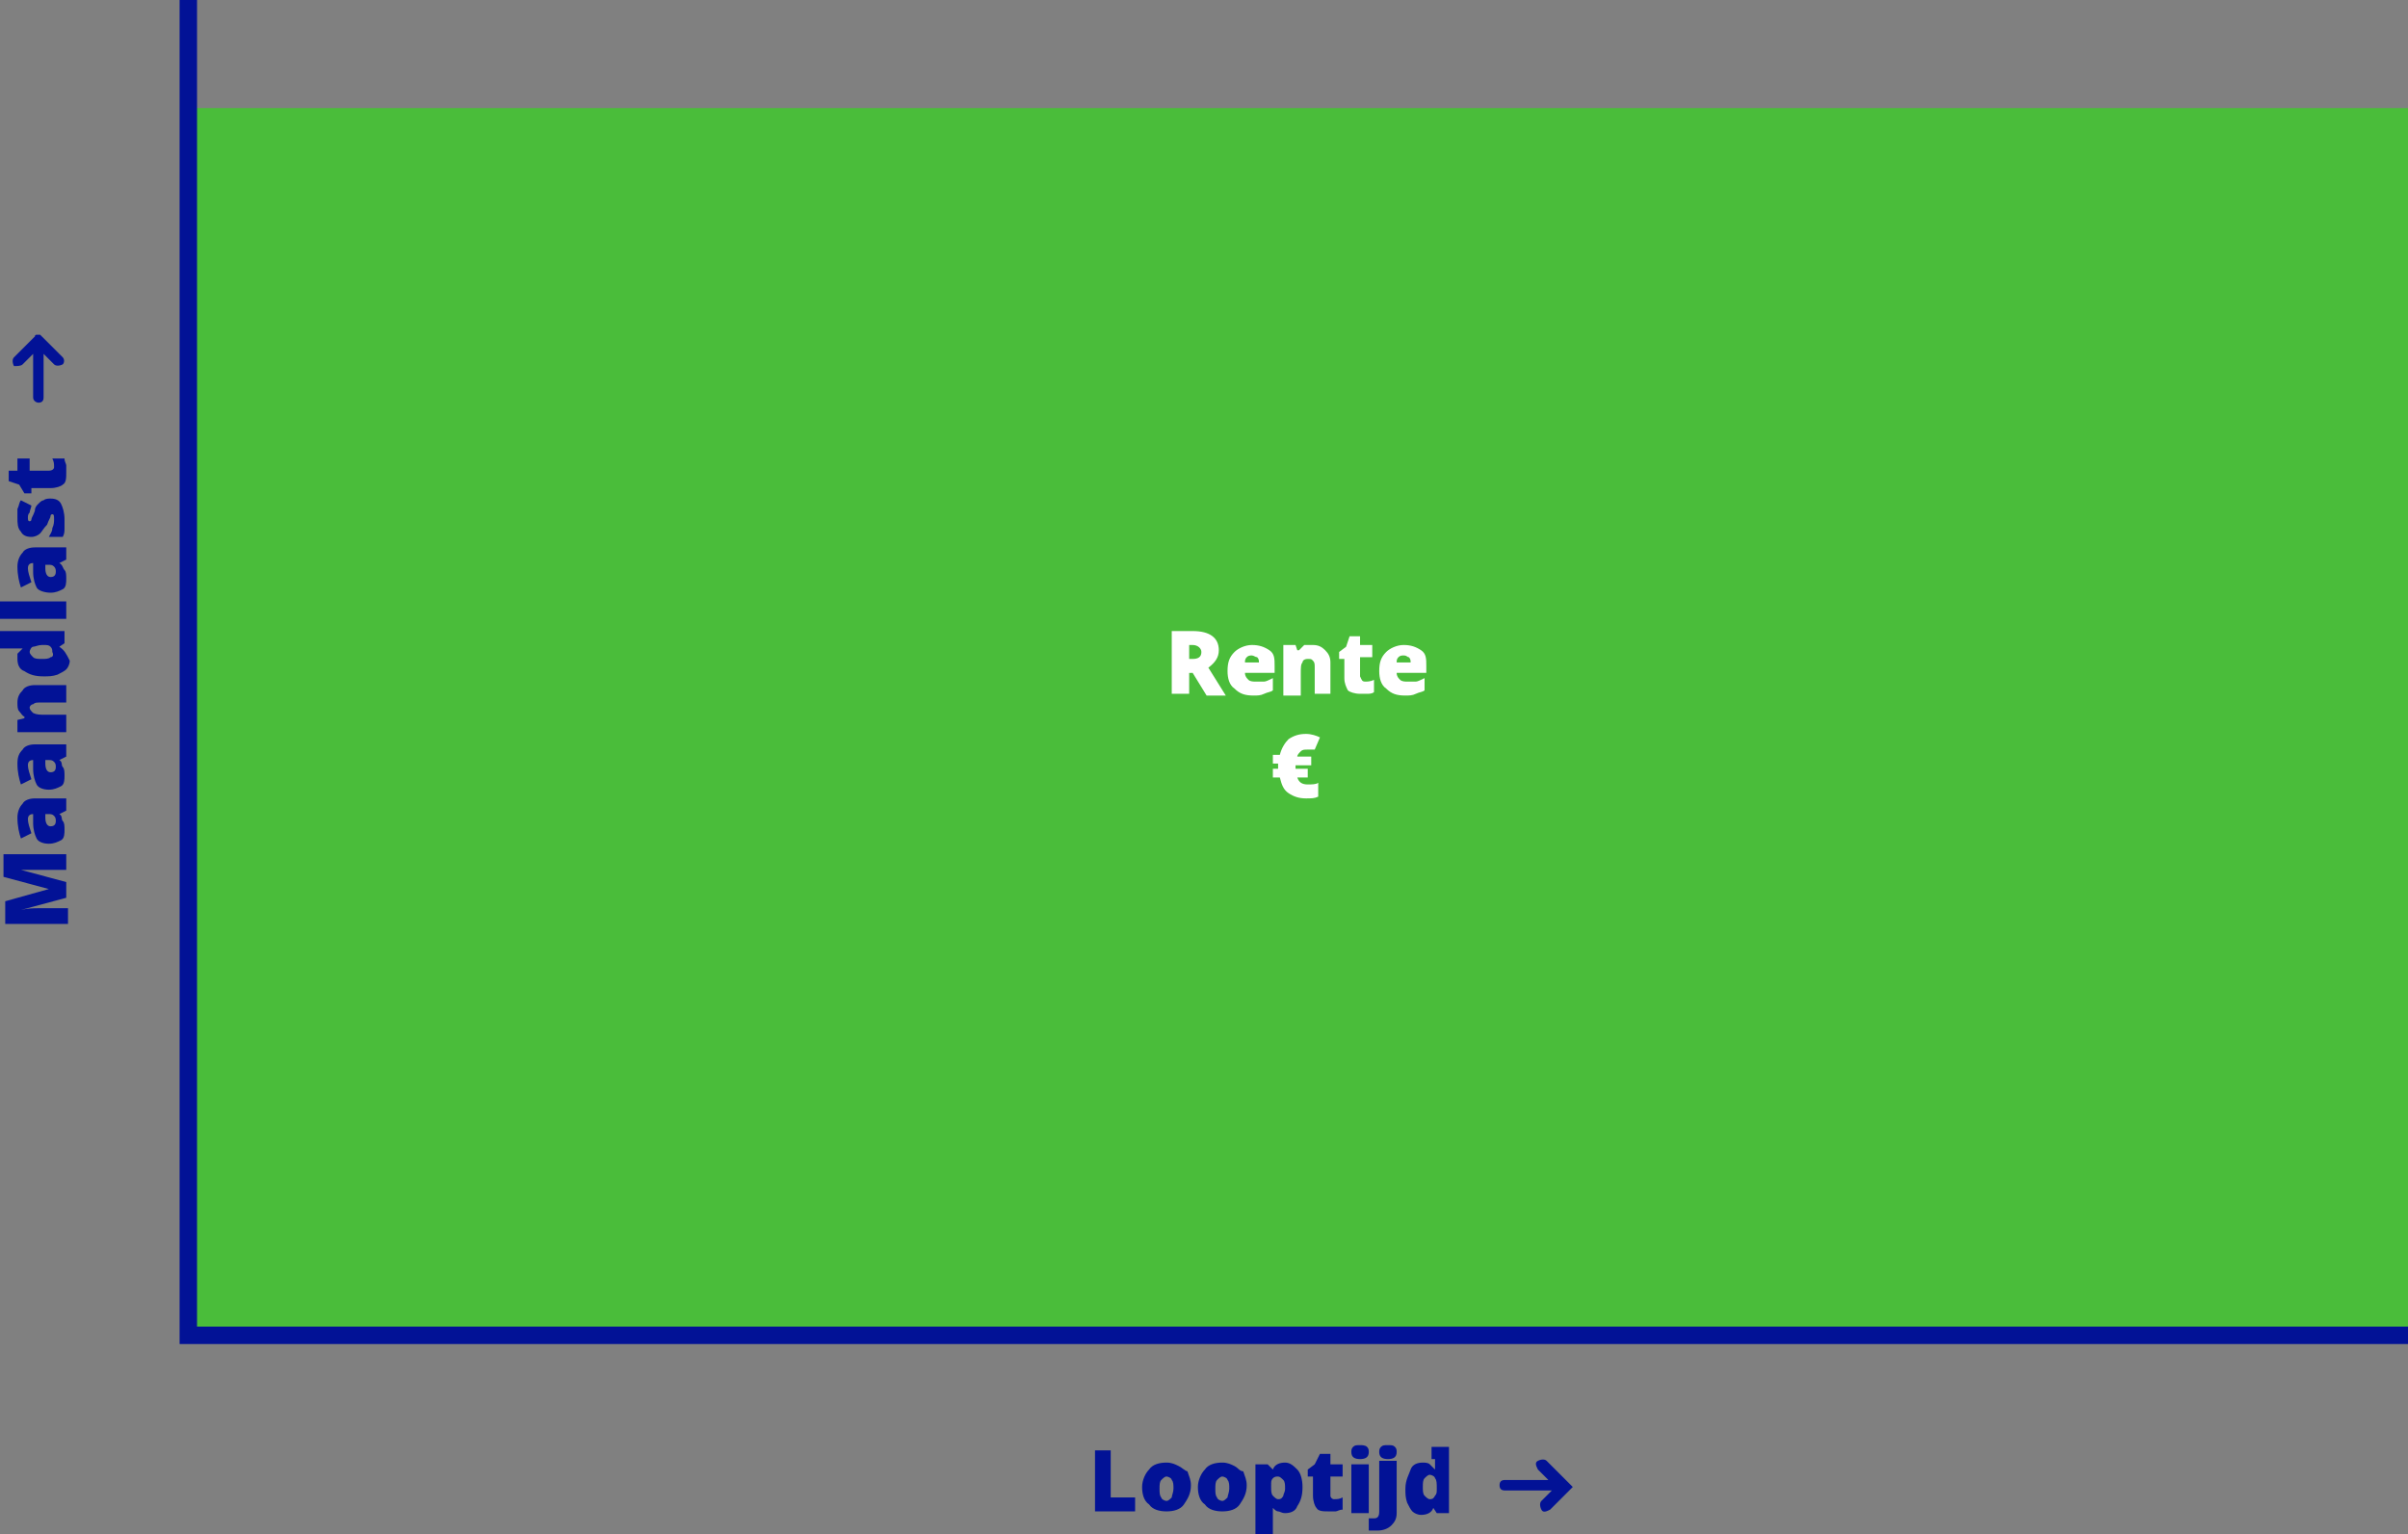
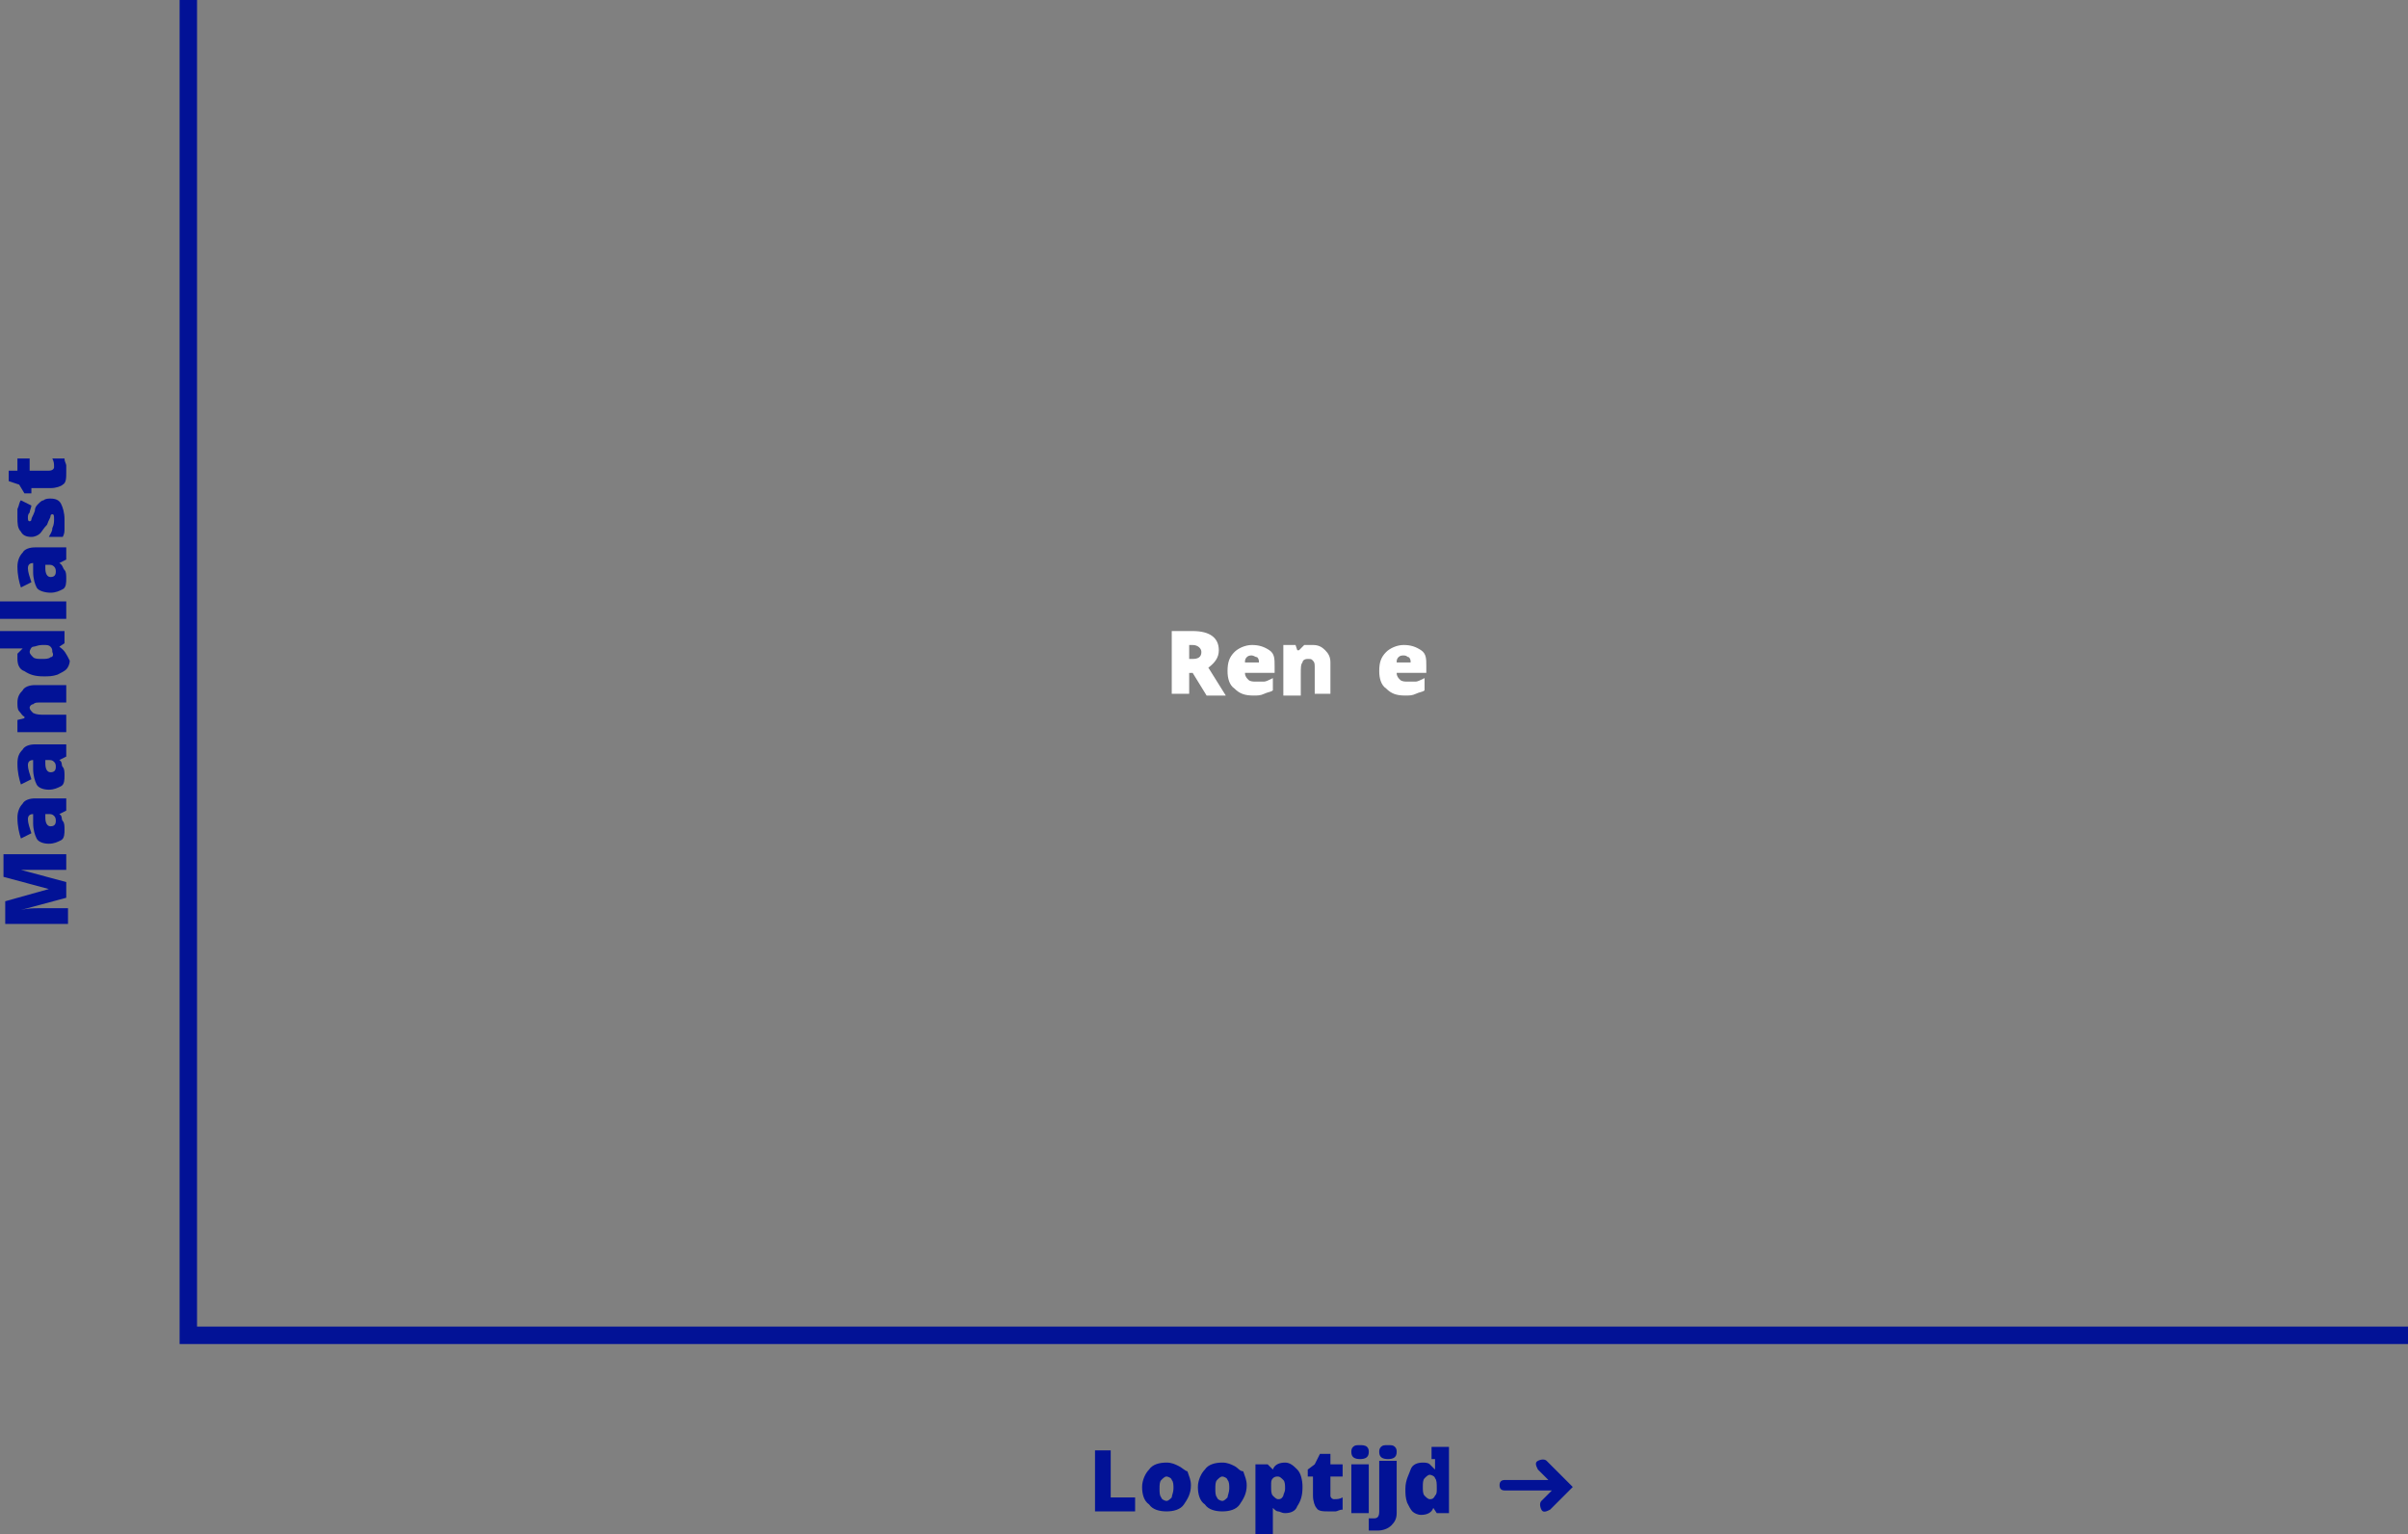
<svg xmlns="http://www.w3.org/2000/svg" version="1.1" id="Layer_1" x="0px" y="0px" viewBox="0 0 138.1 88" style="enable-background:new 0 0 138.1 88;" xml:space="preserve">
  <rect x="0" y="0" width="138.1" height="88" fill="#808080" stroke="none" />
  <style type="text/css">
	.st0{fill:#4ABD3A;}
	.st1{fill:#021296;}
	.st2{enable-background:new    ;}
	.st3{fill:#FFFFFF;}
</style>
-   <rect x="10.8" y="6.2" class="st0" width="127.3" height="70.4" />
  <polygon class="st1" points="138.1,77.1 10.3,77.1 10.3,0 11.3,0 11.3,76.1 138.1,76.1 " />
  <g>
    <path class="st1" d="M89.9,85l-1.2-1.2c-0.1-0.1-0.3-0.1-0.5,0s-0.1,0.3,0,0.5l0.6,0.6h-2.5c-0.2,0-0.3,0.1-0.3,0.3   c0,0.2,0.1,0.3,0.3,0.3H89l-0.6,0.6c-0.1,0.1-0.1,0.3,0,0.5s0.3,0.1,0.5,0l1.2-1.2c0,0,0.1-0.1,0.1-0.1C90.1,85.2,90,85.1,89.9,85z   " />
    <polygon class="st1" points="63.7,83.2 62.8,83.2 62.8,86.7 65.1,86.7 65.1,85.9 63.7,85.9  " />
    <path class="st1" d="M67.6,84.1c-0.2-0.1-0.4-0.2-0.7-0.2c-0.4,0-0.8,0.1-1,0.4c-0.2,0.2-0.4,0.6-0.4,1c0,0.4,0.1,0.8,0.4,1   c0.2,0.3,0.6,0.4,1,0.4c0.4,0,0.8-0.1,1-0.4c0.2-0.3,0.4-0.6,0.4-1.1c0-0.3-0.1-0.5-0.2-0.8C68,84.4,67.8,84.2,67.6,84.1z    M67.2,85.9c-0.1,0.1-0.2,0.2-0.3,0.2c-0.1,0-0.3-0.1-0.3-0.2c-0.1-0.1-0.1-0.3-0.1-0.5s0-0.4,0.1-0.5c0.1-0.1,0.2-0.2,0.3-0.2   c0.1,0,0.3,0.1,0.3,0.2c0.1,0.1,0.1,0.3,0.1,0.5C67.3,85.6,67.2,85.8,67.2,85.9z" />
    <path class="st1" d="M70.8,84.1c-0.2-0.1-0.4-0.2-0.7-0.2c-0.4,0-0.8,0.1-1,0.4c-0.2,0.2-0.4,0.6-0.4,1c0,0.4,0.1,0.8,0.4,1   c0.2,0.3,0.6,0.4,1,0.4c0.4,0,0.8-0.1,1-0.4s0.4-0.6,0.4-1.1c0-0.3-0.1-0.5-0.2-0.8C71.1,84.4,71,84.2,70.8,84.1z M70.4,85.9   c-0.1,0.1-0.2,0.2-0.3,0.2c-0.1,0-0.3-0.1-0.3-0.2c-0.1-0.1-0.1-0.3-0.1-0.5s0-0.4,0.1-0.5c0.1-0.1,0.2-0.2,0.3-0.2   c0.1,0,0.3,0.1,0.3,0.2c0.1,0.1,0.1,0.3,0.1,0.5C70.5,85.6,70.4,85.8,70.4,85.9z" />
    <path class="st1" d="M73.7,83.9c-0.3,0-0.6,0.1-0.7,0.4h0L72.7,84H72v4h1v-1.1c0,0,0-0.2,0-0.4h0c0.1,0.1,0.2,0.2,0.3,0.2   c0.1,0,0.2,0.1,0.4,0.1c0.3,0,0.6-0.1,0.7-0.4c0.2-0.3,0.3-0.6,0.3-1.1c0-0.4-0.1-0.8-0.3-1S74,83.9,73.7,83.9z M73.6,85.8   C73.5,86,73.4,86,73.3,86c-0.1,0-0.2-0.1-0.3-0.2c-0.1-0.1-0.1-0.3-0.1-0.5v-0.1c0-0.2,0-0.3,0.1-0.4c0.1-0.1,0.2-0.1,0.3-0.1   c0.1,0,0.2,0.1,0.3,0.2c0.1,0.1,0.1,0.3,0.1,0.5C73.7,85.6,73.6,85.7,73.6,85.8z" />
    <path class="st1" d="M76.3,85.8v-1.1H77V84h-0.7v-0.6h-0.6L75.4,84L75,84.3v0.4h0.3v1.1c0,0.3,0.1,0.6,0.2,0.7   c0.1,0.2,0.4,0.2,0.7,0.2c0.2,0,0.3,0,0.4,0s0.2-0.1,0.4-0.1v-0.7C76.8,86,76.7,86,76.5,86C76.4,86,76.3,85.9,76.3,85.8z" />
    <path class="st1" d="M78,82.9c-0.2,0-0.3,0-0.4,0.1c-0.1,0.1-0.1,0.2-0.1,0.3c0,0.3,0.2,0.4,0.5,0.4c0.3,0,0.5-0.1,0.5-0.4   c0-0.1,0-0.2-0.1-0.3C78.3,82.9,78.1,82.9,78,82.9z" />
    <rect x="77.5" y="84" class="st1" width="1" height="2.8" />
    <path class="st1" d="M79.6,82.9c-0.2,0-0.3,0-0.4,0.1c-0.1,0.1-0.1,0.2-0.1,0.3c0,0.3,0.2,0.4,0.5,0.4c0.3,0,0.5-0.1,0.5-0.4   c0-0.1,0-0.2-0.1-0.3C79.9,82.9,79.8,82.9,79.6,82.9z" />
    <path class="st1" d="M79.1,86.7c0,0.3-0.1,0.4-0.3,0.4c-0.1,0-0.2,0-0.3,0v0.7c0.1,0,0.1,0,0.2,0c0.1,0,0.2,0,0.3,0   c0.3,0,0.6-0.1,0.8-0.3c0.2-0.2,0.3-0.4,0.3-0.7v-3h-1V86.7z" />
    <path class="st1" d="M82.3,83.7c0,0.2,0,0.4,0,0.6h0c-0.1-0.1-0.2-0.2-0.3-0.3c-0.1-0.1-0.3-0.1-0.4-0.1c-0.3,0-0.6,0.1-0.7,0.4   s-0.3,0.6-0.3,1.1c0,0.3,0,0.5,0.1,0.8c0.1,0.2,0.2,0.4,0.3,0.5c0.1,0.1,0.3,0.2,0.5,0.2c0.3,0,0.6-0.1,0.7-0.4h0l0.2,0.3h0.7v-3.8   h-1V83.7z M82.4,85.4c0,0.2,0,0.3-0.1,0.4C82.2,86,82.1,86,82,86c-0.1,0-0.2-0.1-0.3-0.2c-0.1-0.1-0.1-0.3-0.1-0.5   c0-0.2,0-0.4,0.1-0.5c0.1-0.1,0.2-0.2,0.3-0.2c0.1,0,0.3,0.1,0.3,0.2C82.4,84.9,82.4,85.1,82.4,85.4L82.4,85.4z" />
  </g>
  <g>
-     <path class="st1" d="M1.3,20.9l0.6-0.6v2.5c0,0.2,0.2,0.3,0.3,0.3c0.2,0,0.3-0.1,0.3-0.3v-2.5l0.6,0.6c0.1,0.1,0.3,0.1,0.5,0   c0.1-0.1,0.1-0.3,0-0.4l-1.2-1.2c0,0-0.1-0.1-0.1-0.1c-0.1,0-0.2,0-0.2,0c0,0-0.1,0-0.1,0.1l-1.2,1.2c-0.1,0.1-0.1,0.3,0,0.5   C1,21,1.2,21,1.3,20.9z" />
    <path class="st1" d="M0.2,50.3L2.8,51v0l-2.5,0.7V53h3.6v-0.9H2.2c-0.2,0-0.6,0-1,0.1v0l2.6-0.7v-0.9l-2.6-0.7v0c0.4,0,0.6,0,0.7,0   c0.1,0,0.2,0,0.3,0h1.6V49H0.2V50.3z" />
    <path class="st1" d="M3.4,46.7L3.4,46.7l0.4-0.2v-0.7H2c-0.3,0-0.6,0.1-0.7,0.3C1.1,46.3,1,46.6,1,46.9c0,0.5,0.1,0.9,0.2,1.2   l0.6-0.3c-0.1-0.3-0.2-0.6-0.2-0.8c0-0.2,0.1-0.3,0.3-0.3h0l0,0.5c0,0.4,0.1,0.7,0.2,0.9s0.4,0.3,0.7,0.3c0.3,0,0.5-0.1,0.7-0.2   c0.2-0.1,0.2-0.4,0.2-0.6c0-0.2,0-0.4-0.1-0.5S3.6,46.8,3.4,46.7z M2.9,47.4c-0.2,0-0.3-0.2-0.3-0.5l0-0.2h0.2c0.1,0,0.2,0,0.3,0.1   s0.1,0.2,0.1,0.3C3.2,47.3,3.1,47.4,2.9,47.4z" />
    <path class="st1" d="M3.4,43.6L3.4,43.6l0.4-0.2v-0.7H2c-0.3,0-0.6,0.1-0.7,0.3C1.1,43.2,1,43.4,1,43.8c0,0.5,0.1,0.9,0.2,1.2   l0.6-0.3c-0.1-0.3-0.2-0.6-0.2-0.8c0-0.2,0.1-0.3,0.3-0.3h0l0,0.5c0,0.4,0.1,0.7,0.2,0.9s0.4,0.3,0.7,0.3c0.3,0,0.5-0.1,0.7-0.2   c0.2-0.1,0.2-0.4,0.2-0.6c0-0.2,0-0.4-0.1-0.5S3.6,43.7,3.4,43.6z M2.9,44.3c-0.2,0-0.3-0.2-0.3-0.5l0-0.2h0.2c0.1,0,0.2,0,0.3,0.1   s0.1,0.2,0.1,0.3C3.2,44.2,3.1,44.3,2.9,44.3z" />
    <path class="st1" d="M1.9,40.4c0.1-0.1,0.2-0.1,0.4-0.1h1.5v-1H2c-0.3,0-0.6,0.1-0.7,0.3C1.1,39.8,1,40,1,40.3c0,0.2,0,0.4,0.1,0.5   c0.1,0.1,0.2,0.3,0.3,0.3v0.1L1,41.3V42h2.8v-1H2.6c-0.3,0-0.5,0-0.7-0.1c-0.1-0.1-0.2-0.2-0.2-0.3C1.7,40.5,1.8,40.4,1.9,40.4z" />
    <path class="st1" d="M3.4,37.1l0.3-0.2v-0.7H0v1h0.7c0.2,0,0.4,0,0.6,0v0c-0.1,0.1-0.2,0.2-0.3,0.3C1,37.5,1,37.6,1,37.8   c0,0.3,0.1,0.6,0.4,0.7c0.3,0.2,0.6,0.3,1.1,0.3c0.3,0,0.5,0,0.8-0.1c0.2-0.1,0.4-0.2,0.5-0.3s0.2-0.3,0.2-0.5   C3.8,37.5,3.7,37.3,3.4,37.1L3.4,37.1z M2.9,37.7c-0.1,0.1-0.3,0.1-0.5,0.1c-0.2,0-0.4,0-0.5-0.1c-0.1-0.1-0.2-0.2-0.2-0.3   c0-0.1,0.1-0.3,0.2-0.3C2,37.1,2.2,37,2.4,37h0.1c0.2,0,0.3,0,0.4,0.1c0.1,0.1,0.1,0.2,0.1,0.3C3.1,37.6,3,37.7,2.9,37.7z" />
    <rect x="0" y="34.5" class="st1" width="3.8" height="1" />
    <path class="st1" d="M3.4,32.3L3.4,32.3l0.4-0.2v-0.7H2c-0.3,0-0.6,0.1-0.7,0.3C1.1,31.9,1,32.2,1,32.5c0,0.5,0.1,0.9,0.2,1.2   l0.6-0.3c-0.1-0.3-0.2-0.6-0.2-0.8c0-0.2,0.1-0.3,0.3-0.3h0l0,0.5c0,0.4,0.1,0.7,0.2,0.9S2.6,34,2.9,34c0.3,0,0.5-0.1,0.7-0.2   c0.2-0.1,0.2-0.4,0.2-0.6c0-0.2,0-0.4-0.1-0.5S3.6,32.4,3.4,32.3z M2.9,33.1c-0.2,0-0.3-0.2-0.3-0.5l0-0.2h0.2c0.1,0,0.2,0,0.3,0.1   s0.1,0.2,0.1,0.3C3.2,33,3.1,33.1,2.9,33.1z" />
    <path class="st1" d="M2.9,28.6c-0.1,0-0.3,0-0.4,0.1c-0.1,0-0.2,0.1-0.3,0.2c-0.1,0.1-0.2,0.2-0.2,0.4c-0.1,0.3-0.2,0.4-0.2,0.5   c0,0.1-0.1,0.1-0.1,0.1c-0.1,0-0.1-0.1-0.1-0.2c0-0.1,0-0.2,0.1-0.3c0-0.1,0.1-0.3,0.1-0.4l-0.6-0.3C1.1,28.8,1.1,29,1,29.2   C1,29.3,1,29.5,1,29.7C1,30,1,30.3,1.2,30.5c0.1,0.2,0.3,0.3,0.6,0.3c0.2,0,0.4-0.1,0.5-0.2c0.1-0.1,0.2-0.3,0.4-0.5   c0.1-0.3,0.2-0.4,0.2-0.5S3,29.5,3,29.5c0.1,0,0.1,0.1,0.1,0.3c0,0.1,0,0.3-0.1,0.5c0,0.2-0.1,0.3-0.2,0.5h0.8   c0.1-0.2,0.1-0.3,0.1-0.5c0-0.2,0-0.3,0-0.5c0-0.4-0.1-0.7-0.2-0.9S3.2,28.6,2.9,28.6z" />
    <path class="st1" d="M1.4,28.3h0.4V28h1.1c0.3,0,0.6-0.1,0.7-0.2c0.2-0.1,0.2-0.4,0.2-0.7c0-0.2,0-0.3,0-0.4s-0.1-0.2-0.1-0.4H3   c0.1,0.2,0.1,0.3,0.1,0.5C3.1,26.9,3,27,2.8,27H1.7v-0.7H1V27H0.5v0.6l0.6,0.2L1.4,28.3z" />
  </g>
  <g class="st2">
    <path class="st3" d="M68.2,38.5v1.3h-1v-3.6h1.2c1,0,1.5,0.4,1.5,1.1c0,0.4-0.2,0.7-0.6,1l1,1.6h-1.1l-0.8-1.3H68.2z M68.2,37.8   h0.2c0.3,0,0.5-0.1,0.5-0.4c0-0.2-0.2-0.4-0.5-0.4h-0.2V37.8z" />
    <path class="st3" d="M71.9,39.9c-0.5,0-0.8-0.1-1.1-0.4c-0.3-0.2-0.4-0.6-0.4-1c0-0.5,0.1-0.8,0.4-1.1c0.2-0.2,0.6-0.4,1-0.4   c0.4,0,0.7,0.1,1,0.3s0.3,0.5,0.3,0.9v0.4h-1.7c0,0.2,0.1,0.3,0.2,0.4c0.1,0.1,0.3,0.1,0.4,0.1c0.2,0,0.3,0,0.5,0   c0.1,0,0.3-0.1,0.5-0.2v0.7c-0.1,0.1-0.3,0.1-0.5,0.2S72.1,39.9,71.9,39.9z M71.8,37.6c-0.1,0-0.2,0-0.3,0.1   c-0.1,0.1-0.1,0.2-0.1,0.3h0.8c0-0.1,0-0.2-0.1-0.3C72,37.7,71.9,37.6,71.8,37.6z" />
    <path class="st3" d="M75.4,39.8v-1.5c0-0.2,0-0.3-0.1-0.4c-0.1-0.1-0.1-0.1-0.3-0.1c-0.2,0-0.3,0.1-0.3,0.2   c-0.1,0.1-0.1,0.3-0.1,0.7v1.2h-1V37h0.7l0.1,0.3h0.1c0.1-0.1,0.2-0.2,0.3-0.3C75,37,75.2,37,75.3,37c0.3,0,0.5,0.1,0.7,0.3   c0.2,0.2,0.3,0.4,0.3,0.7v1.8H75.4z" />
-     <path class="st3" d="M78.3,39.1c0.1,0,0.3,0,0.5-0.1v0.7c-0.1,0.1-0.3,0.1-0.4,0.1s-0.3,0-0.4,0c-0.3,0-0.6-0.1-0.7-0.2   c-0.1-0.2-0.2-0.4-0.2-0.7v-1.1h-0.3v-0.4l0.4-0.3l0.2-0.6h0.6V37h0.7v0.7h-0.7v1.1C78.1,39,78.1,39.1,78.3,39.1z" />
    <path class="st3" d="M80.6,39.9c-0.5,0-0.8-0.1-1.1-0.4c-0.3-0.2-0.4-0.6-0.4-1c0-0.5,0.1-0.8,0.4-1.1c0.2-0.2,0.6-0.4,1-0.4   c0.4,0,0.7,0.1,1,0.3s0.3,0.5,0.3,0.9v0.4h-1.7c0,0.2,0.1,0.3,0.2,0.4c0.1,0.1,0.3,0.1,0.4,0.1c0.2,0,0.3,0,0.5,0   c0.1,0,0.3-0.1,0.5-0.2v0.7c-0.1,0.1-0.3,0.1-0.5,0.2S80.8,39.9,80.6,39.9z M80.5,37.6c-0.1,0-0.2,0-0.3,0.1s-0.1,0.2-0.1,0.3h0.8   c0-0.1,0-0.2-0.1-0.3C80.7,37.7,80.7,37.6,80.5,37.6z" />
-     <path class="st3" d="M75,43c-0.2,0-0.3,0-0.4,0.1s-0.2,0.2-0.2,0.3h0.8v0.5h-0.9l0,0.1v0l0,0.1v0H75v0.5h-0.6   c0.1,0.3,0.3,0.4,0.6,0.4c0.2,0,0.5,0,0.6-0.1v0.8c-0.2,0.1-0.4,0.1-0.7,0.1c-0.4,0-0.7-0.1-1-0.3c-0.3-0.2-0.4-0.5-0.5-0.9h-0.4   v-0.5h0.3l0-0.1v-0.1l0-0.1h-0.3v-0.5h0.4c0.1-0.4,0.3-0.7,0.5-0.9c0.3-0.2,0.6-0.3,1-0.3c0.3,0,0.6,0.1,0.8,0.2l-0.3,0.7   C75.3,43,75.2,43,75,43z" />
  </g>
</svg>